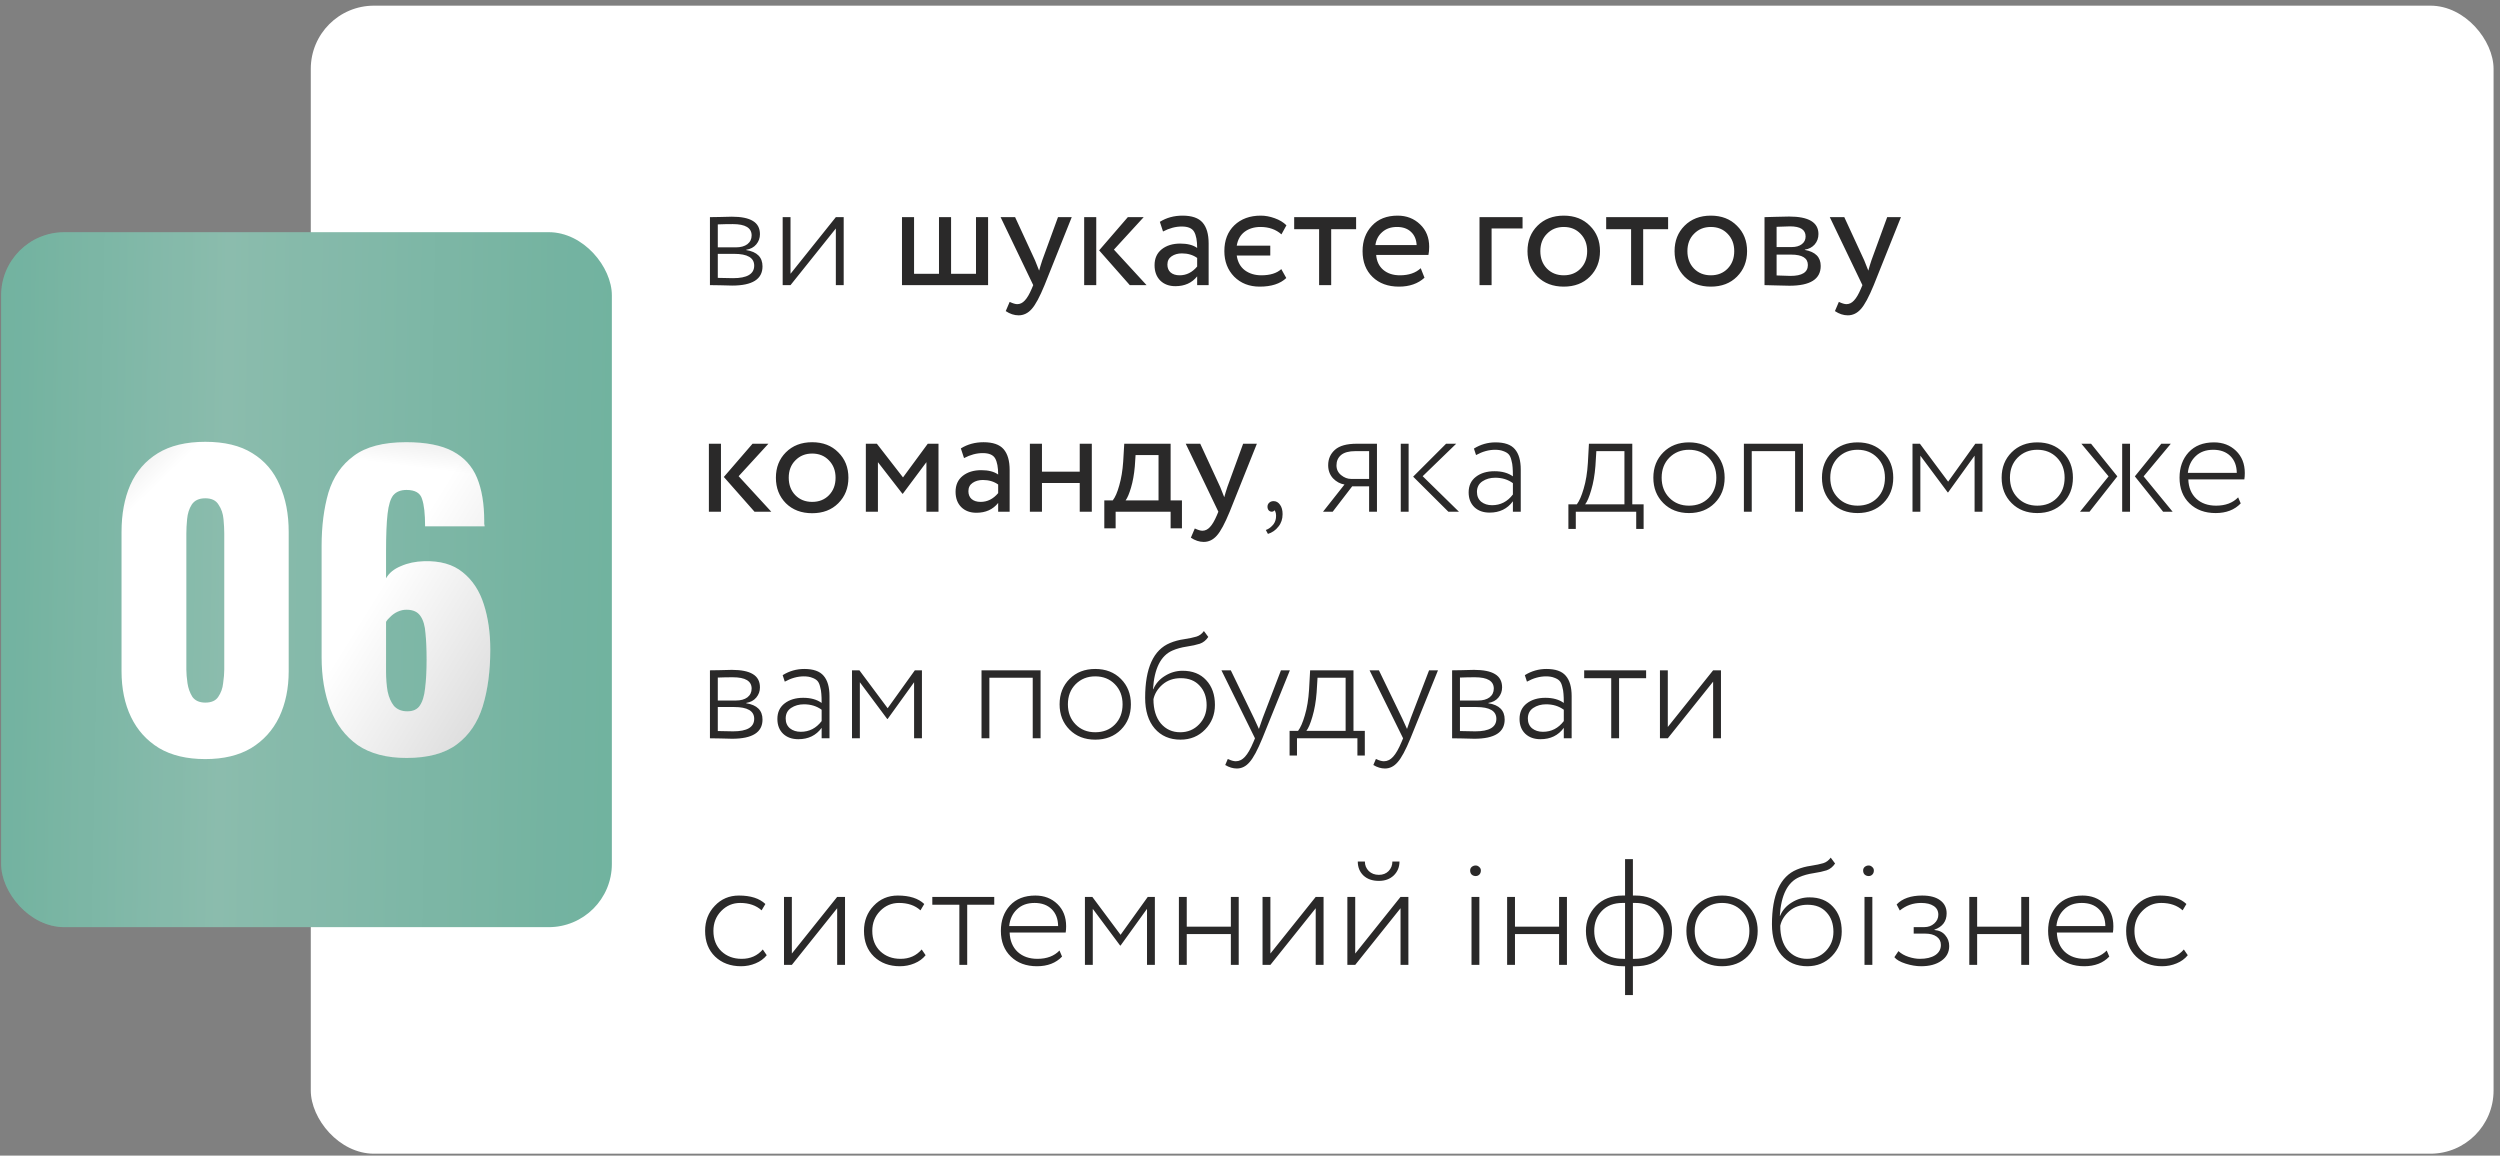
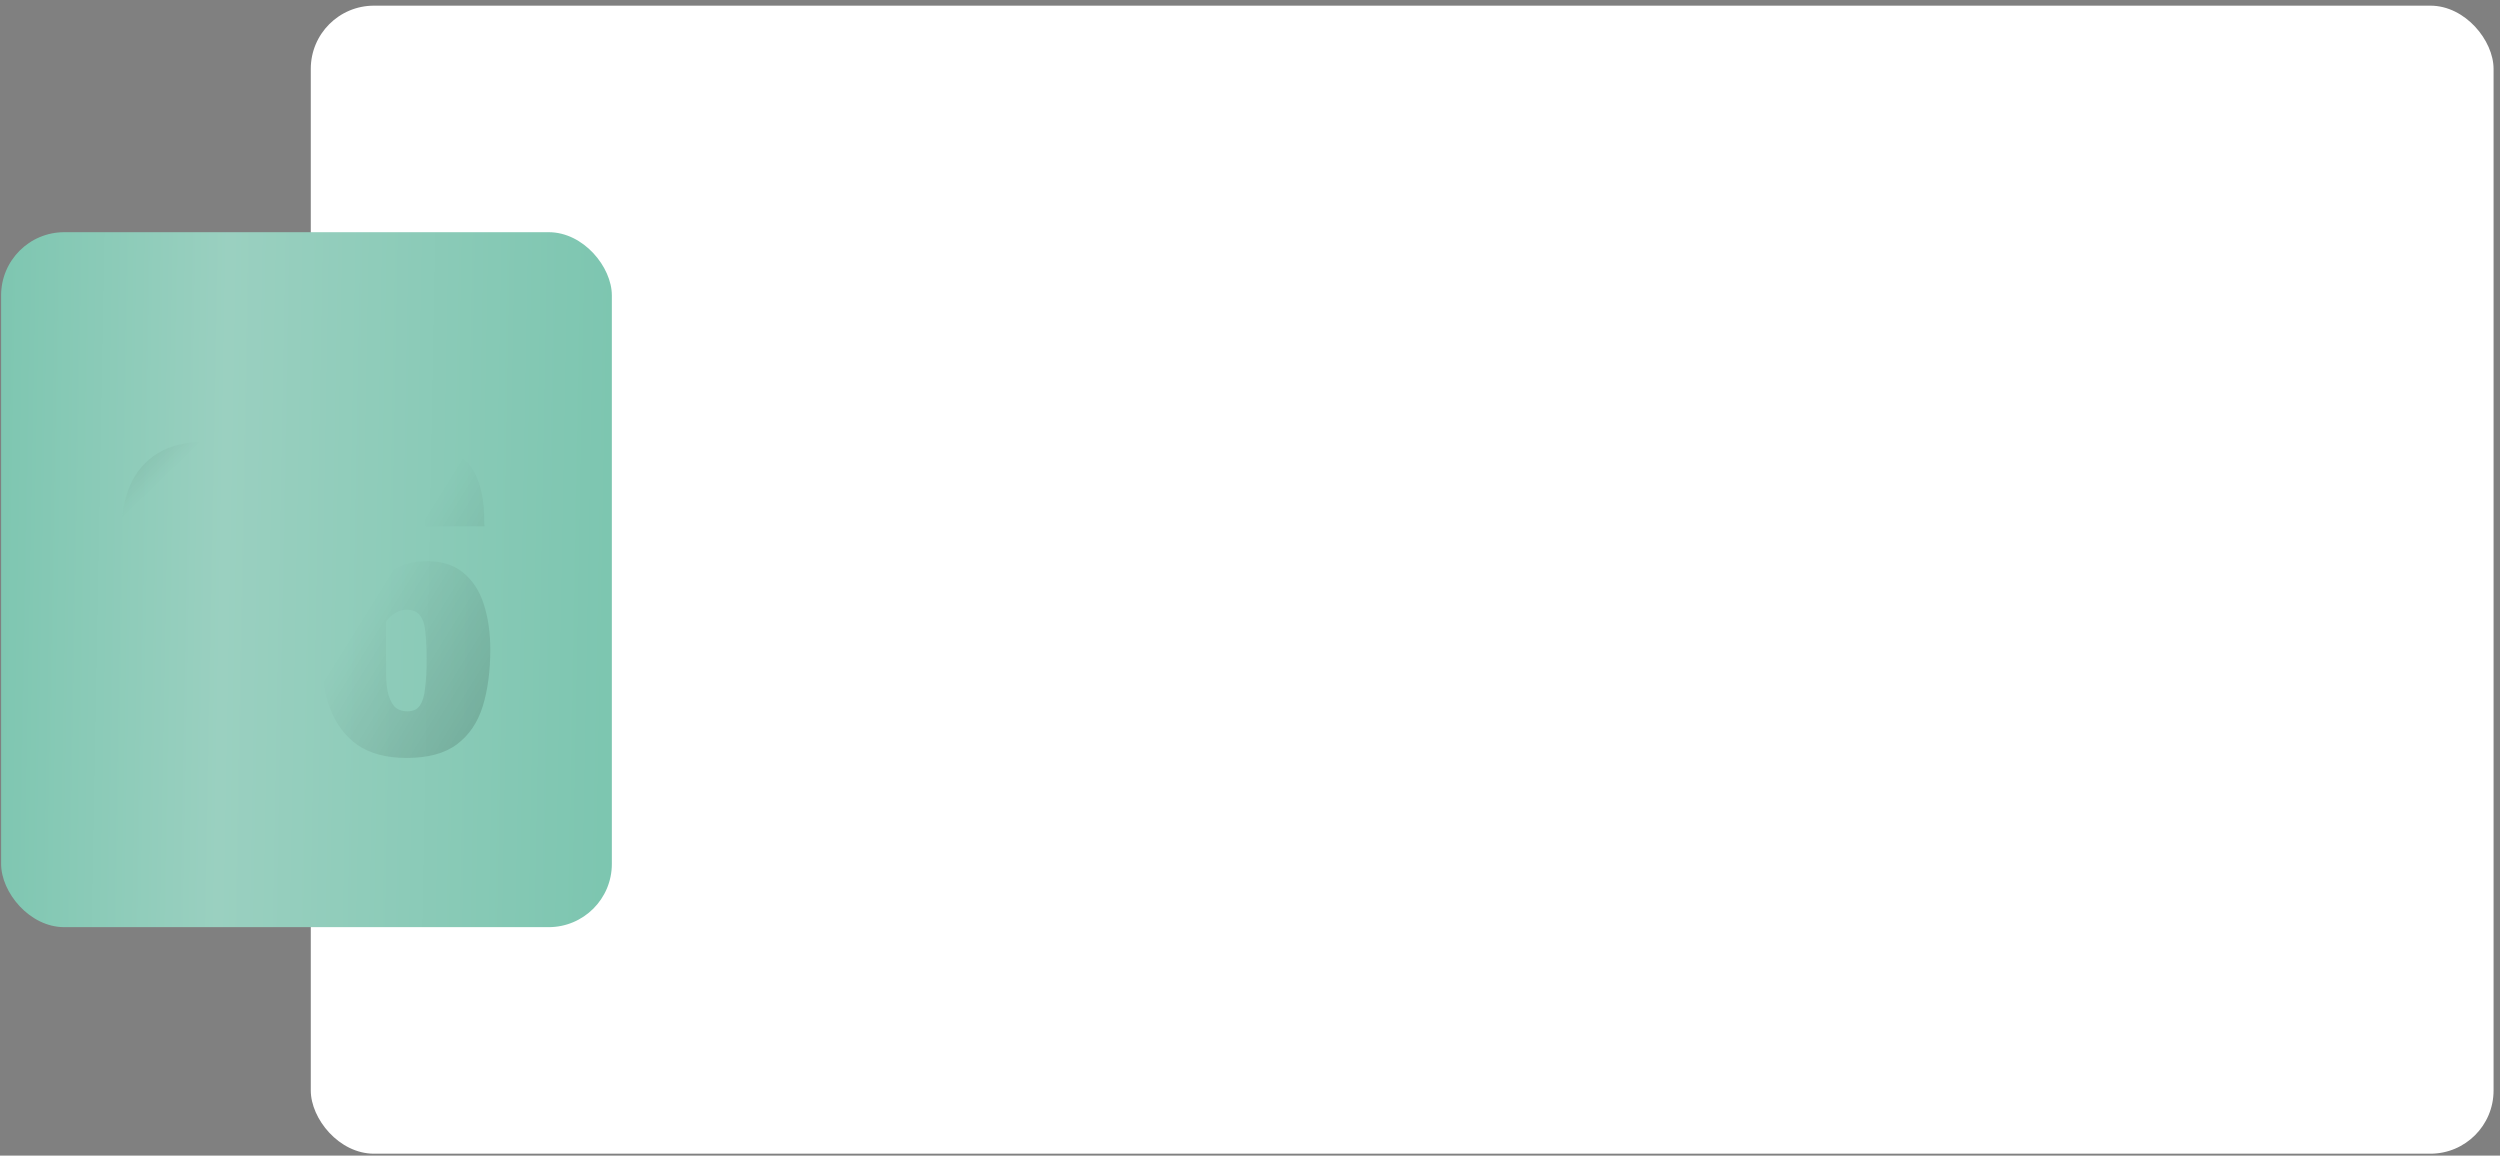
<svg xmlns="http://www.w3.org/2000/svg" width="331" height="153" viewBox="0 0 331 153" fill="none">
  <rect x="0" y="0" width="331" height="153" fill="#808080" stroke="none" />
  <rect x="41.148" y="0.75" width="289" height="152" rx="8.365" fill="white" />
  <rect x="0.148" y="30.742" width="80.86" height="92.013" rx="8.365" fill="url(#paint0_linear_35_1328)" />
-   <rect x="0.148" y="30.742" width="80.86" height="92.013" rx="8.365" fill="black" fill-opacity="0.1" />
-   <path d="M27.183 100.503C24.74 100.503 22.699 100.018 21.06 99.047C19.42 98.044 18.182 96.672 17.346 94.932C16.509 93.192 16.091 91.168 16.091 88.859V70.439C16.091 68.064 16.476 65.989 17.245 64.216C18.049 62.409 19.27 61.004 20.909 60C22.549 58.996 24.64 58.495 27.183 58.495C29.726 58.495 31.8 58.996 33.406 60C35.046 61.004 36.25 62.409 37.02 64.216C37.823 65.989 38.224 68.064 38.224 70.439V88.859C38.224 91.134 37.806 93.159 36.97 94.932C36.133 96.672 34.895 98.044 33.256 99.047C31.616 100.018 29.592 100.503 27.183 100.503ZM27.183 93.025C27.986 93.025 28.555 92.774 28.889 92.272C29.257 91.737 29.475 91.134 29.542 90.465C29.642 89.762 29.692 89.16 29.692 88.658V70.64C29.692 70.072 29.659 69.436 29.592 68.733C29.525 67.997 29.308 67.361 28.939 66.826C28.605 66.257 28.019 65.973 27.183 65.973C26.346 65.973 25.744 66.257 25.376 66.826C25.041 67.361 24.841 67.997 24.774 68.733C24.707 69.436 24.673 70.072 24.673 70.64V88.658C24.673 89.16 24.724 89.762 24.824 90.465C24.924 91.134 25.142 91.737 25.476 92.272C25.845 92.774 26.413 93.025 27.183 93.025ZM53.824 100.352C51.18 100.352 49.022 99.784 47.349 98.646C45.71 97.475 44.505 95.885 43.736 93.878C42.966 91.87 42.581 89.578 42.581 87.002V72.296C42.581 69.653 42.882 67.294 43.484 65.22C44.12 63.145 45.241 61.523 46.847 60.352C48.453 59.147 50.762 58.545 53.773 58.545C56.383 58.545 58.441 58.946 59.947 59.749C61.452 60.552 62.523 61.723 63.159 63.263C63.794 64.802 64.112 66.709 64.112 68.984C64.112 69.118 64.112 69.252 64.112 69.386C64.146 69.486 64.162 69.586 64.162 69.687H56.283C56.283 68.047 56.149 66.843 55.881 66.073C55.647 65.27 54.961 64.868 53.824 64.868C53.054 64.868 52.468 65.103 52.067 65.571C51.699 66.04 51.448 66.859 51.314 68.031C51.18 69.201 51.113 70.841 51.113 72.949V76.563C51.515 75.86 52.167 75.325 53.071 74.957C53.974 74.555 54.995 74.338 56.132 74.304C58.274 74.237 59.98 74.722 61.252 75.76C62.556 76.797 63.493 78.219 64.062 80.026C64.631 81.799 64.915 83.79 64.915 85.998C64.915 88.842 64.581 91.352 63.911 93.526C63.242 95.668 62.105 97.341 60.499 98.546C58.893 99.75 56.668 100.352 53.824 100.352ZM53.924 94.179C54.694 94.179 55.245 93.928 55.58 93.426C55.948 92.891 56.182 92.121 56.283 91.118C56.417 90.08 56.483 88.809 56.483 87.303C56.483 85.965 56.433 84.81 56.333 83.84C56.266 82.87 56.049 82.117 55.681 81.582C55.312 81.013 54.694 80.728 53.824 80.728C53.422 80.728 53.037 80.812 52.669 80.979C52.301 81.147 51.983 81.364 51.716 81.632C51.448 81.866 51.247 82.1 51.113 82.334V88.959C51.113 89.863 51.18 90.716 51.314 91.519C51.481 92.322 51.766 92.975 52.167 93.476C52.602 93.945 53.188 94.179 53.924 94.179Z" fill="white" />
  <path d="M27.183 100.503C24.74 100.503 22.699 100.018 21.06 99.047C19.42 98.044 18.182 96.672 17.346 94.932C16.509 93.192 16.091 91.168 16.091 88.859V70.439C16.091 68.064 16.476 65.989 17.245 64.216C18.049 62.409 19.27 61.004 20.909 60C22.549 58.996 24.64 58.495 27.183 58.495C29.726 58.495 31.8 58.996 33.406 60C35.046 61.004 36.25 62.409 37.02 64.216C37.823 65.989 38.224 68.064 38.224 70.439V88.859C38.224 91.134 37.806 93.159 36.97 94.932C36.133 96.672 34.895 98.044 33.256 99.047C31.616 100.018 29.592 100.503 27.183 100.503ZM27.183 93.025C27.986 93.025 28.555 92.774 28.889 92.272C29.257 91.737 29.475 91.134 29.542 90.465C29.642 89.762 29.692 89.16 29.692 88.658V70.64C29.692 70.072 29.659 69.436 29.592 68.733C29.525 67.997 29.308 67.361 28.939 66.826C28.605 66.257 28.019 65.973 27.183 65.973C26.346 65.973 25.744 66.257 25.376 66.826C25.041 67.361 24.841 67.997 24.774 68.733C24.707 69.436 24.673 70.072 24.673 70.64V88.658C24.673 89.16 24.724 89.762 24.824 90.465C24.924 91.134 25.142 91.737 25.476 92.272C25.845 92.774 26.413 93.025 27.183 93.025ZM53.824 100.352C51.18 100.352 49.022 99.784 47.349 98.646C45.71 97.475 44.505 95.885 43.736 93.878C42.966 91.87 42.581 89.578 42.581 87.002V72.296C42.581 69.653 42.882 67.294 43.484 65.22C44.12 63.145 45.241 61.523 46.847 60.352C48.453 59.147 50.762 58.545 53.773 58.545C56.383 58.545 58.441 58.946 59.947 59.749C61.452 60.552 62.523 61.723 63.159 63.263C63.794 64.802 64.112 66.709 64.112 68.984C64.112 69.118 64.112 69.252 64.112 69.386C64.146 69.486 64.162 69.586 64.162 69.687H56.283C56.283 68.047 56.149 66.843 55.881 66.073C55.647 65.27 54.961 64.868 53.824 64.868C53.054 64.868 52.468 65.103 52.067 65.571C51.699 66.04 51.448 66.859 51.314 68.031C51.18 69.201 51.113 70.841 51.113 72.949V76.563C51.515 75.86 52.167 75.325 53.071 74.957C53.974 74.555 54.995 74.338 56.132 74.304C58.274 74.237 59.98 74.722 61.252 75.76C62.556 76.797 63.493 78.219 64.062 80.026C64.631 81.799 64.915 83.79 64.915 85.998C64.915 88.842 64.581 91.352 63.911 93.526C63.242 95.668 62.105 97.341 60.499 98.546C58.893 99.75 56.668 100.352 53.824 100.352ZM53.924 94.179C54.694 94.179 55.245 93.928 55.58 93.426C55.948 92.891 56.182 92.121 56.283 91.118C56.417 90.08 56.483 88.809 56.483 87.303C56.483 85.965 56.433 84.81 56.333 83.84C56.266 82.87 56.049 82.117 55.681 81.582C55.312 81.013 54.694 80.728 53.824 80.728C53.422 80.728 53.037 80.812 52.669 80.979C52.301 81.147 51.983 81.364 51.716 81.632C51.448 81.866 51.247 82.1 51.113 82.334V88.959C51.113 89.863 51.18 90.716 51.314 91.519C51.481 92.322 51.766 92.975 52.167 93.476C52.602 93.945 53.188 94.179 53.924 94.179Z" fill="url(#paint1_linear_35_1328)" fill-opacity="0.7" />
-   <path d="M27.183 100.503C24.74 100.503 22.699 100.018 21.06 99.047C19.42 98.044 18.182 96.672 17.346 94.932C16.509 93.192 16.091 91.168 16.091 88.859V70.439C16.091 68.064 16.476 65.989 17.245 64.216C18.049 62.409 19.27 61.004 20.909 60C22.549 58.996 24.64 58.495 27.183 58.495C29.726 58.495 31.8 58.996 33.406 60C35.046 61.004 36.25 62.409 37.02 64.216C37.823 65.989 38.224 68.064 38.224 70.439V88.859C38.224 91.134 37.806 93.159 36.97 94.932C36.133 96.672 34.895 98.044 33.256 99.047C31.616 100.018 29.592 100.503 27.183 100.503ZM27.183 93.025C27.986 93.025 28.555 92.774 28.889 92.272C29.257 91.737 29.475 91.134 29.542 90.465C29.642 89.762 29.692 89.16 29.692 88.658V70.64C29.692 70.072 29.659 69.436 29.592 68.733C29.525 67.997 29.308 67.361 28.939 66.826C28.605 66.257 28.019 65.973 27.183 65.973C26.346 65.973 25.744 66.257 25.376 66.826C25.041 67.361 24.841 67.997 24.774 68.733C24.707 69.436 24.673 70.072 24.673 70.64V88.658C24.673 89.16 24.724 89.762 24.824 90.465C24.924 91.134 25.142 91.737 25.476 92.272C25.845 92.774 26.413 93.025 27.183 93.025ZM53.824 100.352C51.18 100.352 49.022 99.784 47.349 98.646C45.71 97.475 44.505 95.885 43.736 93.878C42.966 91.87 42.581 89.578 42.581 87.002V72.296C42.581 69.653 42.882 67.294 43.484 65.22C44.12 63.145 45.241 61.523 46.847 60.352C48.453 59.147 50.762 58.545 53.773 58.545C56.383 58.545 58.441 58.946 59.947 59.749C61.452 60.552 62.523 61.723 63.159 63.263C63.794 64.802 64.112 66.709 64.112 68.984C64.112 69.118 64.112 69.252 64.112 69.386C64.146 69.486 64.162 69.586 64.162 69.687H56.283C56.283 68.047 56.149 66.843 55.881 66.073C55.647 65.27 54.961 64.868 53.824 64.868C53.054 64.868 52.468 65.103 52.067 65.571C51.699 66.04 51.448 66.859 51.314 68.031C51.18 69.201 51.113 70.841 51.113 72.949V76.563C51.515 75.86 52.167 75.325 53.071 74.957C53.974 74.555 54.995 74.338 56.132 74.304C58.274 74.237 59.98 74.722 61.252 75.76C62.556 76.797 63.493 78.219 64.062 80.026C64.631 81.799 64.915 83.79 64.915 85.998C64.915 88.842 64.581 91.352 63.911 93.526C63.242 95.668 62.105 97.341 60.499 98.546C58.893 99.75 56.668 100.352 53.824 100.352ZM53.924 94.179C54.694 94.179 55.245 93.928 55.58 93.426C55.948 92.891 56.182 92.121 56.283 91.118C56.417 90.08 56.483 88.809 56.483 87.303C56.483 85.965 56.433 84.81 56.333 83.84C56.266 82.87 56.049 82.117 55.681 81.582C55.312 81.013 54.694 80.728 53.824 80.728C53.422 80.728 53.037 80.812 52.669 80.979C52.301 81.147 51.983 81.364 51.716 81.632C51.448 81.866 51.247 82.1 51.113 82.334V88.959C51.113 89.863 51.18 90.716 51.314 91.519C51.481 92.322 51.766 92.975 52.167 93.476C52.602 93.945 53.188 94.179 53.924 94.179Z" fill="url(#paint2_linear_35_1328)" fill-opacity="0.7" />
-   <path d="M27.183 100.503C24.74 100.503 22.699 100.018 21.06 99.047C19.42 98.044 18.182 96.672 17.346 94.932C16.509 93.192 16.091 91.168 16.091 88.859V70.439C16.091 68.064 16.476 65.989 17.245 64.216C18.049 62.409 19.27 61.004 20.909 60C22.549 58.996 24.64 58.495 27.183 58.495C29.726 58.495 31.8 58.996 33.406 60C35.046 61.004 36.25 62.409 37.02 64.216C37.823 65.989 38.224 68.064 38.224 70.439V88.859C38.224 91.134 37.806 93.159 36.97 94.932C36.133 96.672 34.895 98.044 33.256 99.047C31.616 100.018 29.592 100.503 27.183 100.503ZM27.183 93.025C27.986 93.025 28.555 92.774 28.889 92.272C29.257 91.737 29.475 91.134 29.542 90.465C29.642 89.762 29.692 89.16 29.692 88.658V70.64C29.692 70.072 29.659 69.436 29.592 68.733C29.525 67.997 29.308 67.361 28.939 66.826C28.605 66.257 28.019 65.973 27.183 65.973C26.346 65.973 25.744 66.257 25.376 66.826C25.041 67.361 24.841 67.997 24.774 68.733C24.707 69.436 24.673 70.072 24.673 70.64V88.658C24.673 89.16 24.724 89.762 24.824 90.465C24.924 91.134 25.142 91.737 25.476 92.272C25.845 92.774 26.413 93.025 27.183 93.025ZM53.824 100.352C51.18 100.352 49.022 99.784 47.349 98.646C45.71 97.475 44.505 95.885 43.736 93.878C42.966 91.87 42.581 89.578 42.581 87.002V72.296C42.581 69.653 42.882 67.294 43.484 65.22C44.12 63.145 45.241 61.523 46.847 60.352C48.453 59.147 50.762 58.545 53.773 58.545C56.383 58.545 58.441 58.946 59.947 59.749C61.452 60.552 62.523 61.723 63.159 63.263C63.794 64.802 64.112 66.709 64.112 68.984C64.112 69.118 64.112 69.252 64.112 69.386C64.146 69.486 64.162 69.586 64.162 69.687H56.283C56.283 68.047 56.149 66.843 55.881 66.073C55.647 65.27 54.961 64.868 53.824 64.868C53.054 64.868 52.468 65.103 52.067 65.571C51.699 66.04 51.448 66.859 51.314 68.031C51.18 69.201 51.113 70.841 51.113 72.949V76.563C51.515 75.86 52.167 75.325 53.071 74.957C53.974 74.555 54.995 74.338 56.132 74.304C58.274 74.237 59.98 74.722 61.252 75.76C62.556 76.797 63.493 78.219 64.062 80.026C64.631 81.799 64.915 83.79 64.915 85.998C64.915 88.842 64.581 91.352 63.911 93.526C63.242 95.668 62.105 97.341 60.499 98.546C58.893 99.75 56.668 100.352 53.824 100.352ZM53.924 94.179C54.694 94.179 55.245 93.928 55.58 93.426C55.948 92.891 56.182 92.121 56.283 91.118C56.417 90.08 56.483 88.809 56.483 87.303C56.483 85.965 56.433 84.81 56.333 83.84C56.266 82.87 56.049 82.117 55.681 81.582C55.312 81.013 54.694 80.728 53.824 80.728C53.422 80.728 53.037 80.812 52.669 80.979C52.301 81.147 51.983 81.364 51.716 81.632C51.448 81.866 51.247 82.1 51.113 82.334V88.959C51.113 89.863 51.18 90.716 51.314 91.519C51.481 92.322 51.766 92.975 52.167 93.476C52.602 93.945 53.188 94.179 53.924 94.179Z" fill="url(#paint3_linear_35_1328)" fill-opacity="0.7" />
-   <path d="M93.996 37.75V28.75C94.223 28.75 94.649 28.743 95.276 28.73C95.916 28.703 96.456 28.69 96.896 28.69C98.136 28.69 99.063 28.877 99.676 29.25C100.303 29.623 100.616 30.21 100.616 31.01C100.616 31.517 100.456 31.963 100.136 32.35C99.816 32.737 99.369 32.977 98.796 33.07V33.11C100.236 33.337 100.956 34.057 100.956 35.27C100.956 36.963 99.616 37.81 96.936 37.81C96.536 37.81 96.009 37.797 95.356 37.77C94.703 37.757 94.249 37.75 93.996 37.75ZM97.196 33.61H95.036V36.79C95.809 36.817 96.483 36.83 97.056 36.83C98.923 36.83 99.856 36.277 99.856 35.17C99.856 34.13 98.969 33.61 97.196 33.61ZM97.016 29.67C96.363 29.67 95.703 29.683 95.036 29.71V32.75H97.416C98.069 32.75 98.583 32.61 98.956 32.33C99.329 32.037 99.516 31.65 99.516 31.17C99.516 30.17 98.683 29.67 97.016 29.67ZM104.665 37.75H103.625V28.75H104.665V36.25L110.665 28.75H111.705V37.75H110.665V30.25L104.665 37.75ZM119.422 37.75V28.75H121.022V36.25H124.322V28.75H125.922V36.25H129.222V28.75H130.822V37.75H119.422ZM141.899 28.75L138.299 37.75C137.659 39.31 137.093 40.363 136.599 40.91C136.106 41.47 135.526 41.75 134.859 41.75C134.286 41.75 133.719 41.563 133.159 41.19L133.679 39.97C134.106 40.17 134.439 40.27 134.679 40.27C135.053 40.27 135.386 40.11 135.679 39.79C135.986 39.47 136.293 38.95 136.599 38.23L136.799 37.75L132.479 28.75H134.399L137.039 34.47C137.093 34.59 137.273 35.043 137.579 35.83C137.699 35.39 137.839 34.93 137.999 34.45L140.079 28.75H141.899ZM151.424 28.75L147.484 33.05L151.804 37.75H149.584L145.524 33.15L149.324 28.75H151.424ZM143.544 37.75V28.75H145.144V37.75H143.544ZM153.984 30.65L153.564 29.37C154.444 28.823 155.444 28.55 156.564 28.55C157.804 28.55 158.691 28.857 159.224 29.47C159.758 30.083 160.024 31.003 160.024 32.23V37.75H158.504V36.59C157.811 37.457 156.851 37.89 155.624 37.89C154.798 37.89 154.131 37.643 153.624 37.15C153.118 36.643 152.864 35.963 152.864 35.11C152.864 34.217 153.178 33.517 153.804 33.01C154.444 32.503 155.264 32.25 156.264 32.25C157.224 32.25 157.971 32.443 158.504 32.83C158.504 31.87 158.371 31.157 158.104 30.69C157.838 30.223 157.291 29.99 156.464 29.99C155.651 29.99 154.824 30.21 153.984 30.65ZM156.184 36.45C157.078 36.45 157.851 36.063 158.504 35.29V34.15C157.944 33.75 157.271 33.55 156.484 33.55C155.951 33.55 155.498 33.677 155.124 33.93C154.751 34.183 154.564 34.55 154.564 35.03C154.564 35.47 154.704 35.817 154.984 36.07C155.278 36.323 155.678 36.45 156.184 36.45ZM168.184 32.53V33.83H163.744C163.864 34.683 164.224 35.337 164.824 35.79C165.424 36.23 166.15 36.45 167.004 36.45C168.164 36.45 169.044 36.177 169.644 35.63L170.304 36.81C169.504 37.57 168.33 37.95 166.784 37.95C165.41 37.95 164.284 37.51 163.404 36.63C162.537 35.737 162.104 34.61 162.104 33.25C162.104 31.823 162.544 30.683 163.424 29.83C164.317 28.977 165.484 28.55 166.924 28.55C167.524 28.55 168.137 28.663 168.764 28.89C169.404 29.117 169.924 29.43 170.324 29.83L169.664 31.03C168.93 30.377 168.004 30.05 166.884 30.05C166.057 30.05 165.357 30.263 164.784 30.69C164.224 31.117 163.877 31.73 163.744 32.53H168.184ZM171.349 30.35V28.75H179.549V30.35H176.249V37.75H174.649V30.35H171.349ZM188.104 35.51L188.604 36.77C187.738 37.557 186.611 37.95 185.224 37.95C183.771 37.95 182.604 37.523 181.724 36.67C180.844 35.817 180.404 34.677 180.404 33.25C180.404 31.89 180.818 30.77 181.644 29.89C182.471 28.997 183.604 28.55 185.044 28.55C186.231 28.55 187.224 28.937 188.024 29.71C188.824 30.47 189.224 31.457 189.224 32.67C189.224 33.083 189.191 33.443 189.124 33.75H182.204C182.271 34.59 182.584 35.25 183.144 35.73C183.718 36.21 184.451 36.45 185.344 36.45C186.518 36.45 187.438 36.137 188.104 35.51ZM184.964 30.05C184.164 30.05 183.511 30.277 183.004 30.73C182.498 31.17 182.198 31.743 182.104 32.45H187.564C187.524 31.703 187.271 31.117 186.804 30.69C186.351 30.263 185.738 30.05 184.964 30.05ZM195.887 37.75V28.75H201.587V30.25H197.487V37.75H195.887ZM203.56 36.63C202.68 35.737 202.24 34.61 202.24 33.25C202.24 31.89 202.68 30.77 203.56 29.89C204.454 28.997 205.614 28.55 207.04 28.55C208.467 28.55 209.62 28.997 210.5 29.89C211.394 30.77 211.84 31.89 211.84 33.25C211.84 34.61 211.394 35.737 210.5 36.63C209.62 37.51 208.467 37.95 207.04 37.95C205.614 37.95 204.454 37.51 203.56 36.63ZM203.94 33.25C203.94 34.183 204.227 34.95 204.8 35.55C205.387 36.15 206.134 36.45 207.04 36.45C207.947 36.45 208.687 36.157 209.26 35.57C209.847 34.97 210.14 34.197 210.14 33.25C210.14 32.317 209.847 31.55 209.26 30.95C208.687 30.35 207.947 30.05 207.04 30.05C206.147 30.05 205.407 30.35 204.82 30.95C204.234 31.537 203.94 32.303 203.94 33.25ZM212.657 30.35V28.75H220.857V30.35H217.557V37.75H215.957V30.35H212.657ZM223.033 36.63C222.153 35.737 221.713 34.61 221.713 33.25C221.713 31.89 222.153 30.77 223.033 29.89C223.926 28.997 225.086 28.55 226.513 28.55C227.94 28.55 229.093 28.997 229.973 29.89C230.866 30.77 231.313 31.89 231.313 33.25C231.313 34.61 230.866 35.737 229.973 36.63C229.093 37.51 227.94 37.95 226.513 37.95C225.086 37.95 223.926 37.51 223.033 36.63ZM223.413 33.25C223.413 34.183 223.7 34.95 224.273 35.55C224.86 36.15 225.606 36.45 226.513 36.45C227.42 36.45 228.16 36.157 228.733 35.57C229.32 34.97 229.613 34.197 229.613 33.25C229.613 32.317 229.32 31.55 228.733 30.95C228.16 30.35 227.42 30.05 226.513 30.05C225.62 30.05 224.88 30.35 224.293 30.95C223.706 31.537 223.413 32.303 223.413 33.25ZM233.622 37.75V28.75C233.835 28.75 234.308 28.737 235.042 28.71C235.788 28.683 236.402 28.67 236.882 28.67C239.468 28.67 240.762 29.443 240.762 30.99C240.762 31.523 240.595 31.983 240.262 32.37C239.928 32.743 239.495 32.97 238.962 33.05V33.09C240.362 33.343 241.062 34.05 241.062 35.21C241.062 36.957 239.682 37.83 236.922 37.83C236.522 37.83 235.935 37.817 235.162 37.79C234.388 37.763 233.875 37.75 233.622 37.75ZM237.142 33.71H235.222V36.47C236.182 36.51 236.795 36.53 237.062 36.53C238.595 36.53 239.362 36.05 239.362 35.09C239.362 34.17 238.622 33.71 237.142 33.71ZM237.002 29.97C236.615 29.97 236.022 29.99 235.222 30.03V32.71H237.242C237.788 32.71 238.228 32.583 238.562 32.33C238.895 32.077 239.062 31.737 239.062 31.31C239.062 30.417 238.375 29.97 237.002 29.97ZM251.684 28.75L248.084 37.75C247.444 39.31 246.878 40.363 246.384 40.91C245.891 41.47 245.311 41.75 244.644 41.75C244.071 41.75 243.504 41.563 242.944 41.19L243.464 39.97C243.891 40.17 244.224 40.27 244.464 40.27C244.838 40.27 245.171 40.11 245.464 39.79C245.771 39.47 246.078 38.95 246.384 38.23L246.584 37.75L242.264 28.75H244.184L246.824 34.47C246.878 34.59 247.058 35.043 247.364 35.83C247.484 35.39 247.624 34.93 247.784 34.45L249.864 28.75H251.684ZM101.736 58.75L97.796 63.05L102.116 67.75H99.896L95.836 63.15L99.636 58.75H101.736ZM93.856 67.75V58.75H95.456V67.75H93.856ZM104.049 66.63C103.169 65.737 102.729 64.61 102.729 63.25C102.729 61.89 103.169 60.77 104.049 59.89C104.942 58.997 106.102 58.55 107.529 58.55C108.955 58.55 110.109 58.997 110.989 59.89C111.882 60.77 112.329 61.89 112.329 63.25C112.329 64.61 111.882 65.737 110.989 66.63C110.109 67.51 108.955 67.95 107.529 67.95C106.102 67.95 104.942 67.51 104.049 66.63ZM104.429 63.25C104.429 64.183 104.715 64.95 105.289 65.55C105.875 66.15 106.622 66.45 107.529 66.45C108.435 66.45 109.175 66.157 109.749 65.57C110.335 64.97 110.629 64.197 110.629 63.25C110.629 62.317 110.335 61.55 109.749 60.95C109.175 60.35 108.435 60.05 107.529 60.05C106.635 60.05 105.895 60.35 105.309 60.95C104.722 61.537 104.429 62.303 104.429 63.25ZM114.637 67.75V58.75H116.097L119.557 63.21L122.837 58.75H124.257V67.75H122.657V61.19L119.537 65.37H119.477L116.237 61.19V67.75H114.637ZM127.637 60.65L127.217 59.37C128.097 58.823 129.097 58.55 130.217 58.55C131.457 58.55 132.343 58.857 132.877 59.47C133.41 60.083 133.677 61.003 133.677 62.23V67.75H132.157V66.59C131.463 67.457 130.503 67.89 129.277 67.89C128.45 67.89 127.783 67.643 127.277 67.15C126.77 66.643 126.517 65.963 126.517 65.11C126.517 64.217 126.83 63.517 127.457 63.01C128.097 62.503 128.917 62.25 129.917 62.25C130.877 62.25 131.623 62.443 132.157 62.83C132.157 61.87 132.023 61.157 131.757 60.69C131.49 60.223 130.943 59.99 130.117 59.99C129.303 59.99 128.477 60.21 127.637 60.65ZM129.837 66.45C130.73 66.45 131.503 66.063 132.157 65.29V64.15C131.597 63.75 130.923 63.55 130.137 63.55C129.603 63.55 129.15 63.677 128.777 63.93C128.403 64.183 128.217 64.55 128.217 65.03C128.217 65.47 128.357 65.817 128.637 66.07C128.93 66.323 129.33 66.45 129.837 66.45ZM142.956 67.75V63.95H137.956V67.75H136.356V58.75H137.956V62.45H142.956V58.75H144.556V67.75H142.956ZM146.21 69.95V66.25H147.33C147.65 65.85 147.936 65.19 148.19 64.27C148.456 63.35 148.63 62.303 148.71 61.13L148.85 58.75H154.99V66.25H156.49V69.95H154.99V67.75H147.71V69.95H146.21ZM150.25 61.75C150.156 62.803 149.99 63.737 149.75 64.55C149.51 65.363 149.27 65.93 149.03 66.25H153.39V60.25H150.35L150.25 61.75ZM166.411 58.75L162.811 67.75C162.171 69.31 161.604 70.363 161.111 70.91C160.618 71.47 160.038 71.75 159.371 71.75C158.798 71.75 158.231 71.563 157.671 71.19L158.191 69.97C158.618 70.17 158.951 70.27 159.191 70.27C159.564 70.27 159.898 70.11 160.191 69.79C160.498 69.47 160.804 68.95 161.111 68.23L161.311 67.75L156.991 58.75H158.911L161.551 64.47C161.604 64.59 161.784 65.043 162.091 65.83C162.211 65.39 162.351 64.93 162.511 64.45L164.591 58.75H166.411ZM167.815 67.09C167.815 66.877 167.889 66.703 168.035 66.57C168.182 66.423 168.382 66.35 168.635 66.35C168.969 66.35 169.249 66.51 169.475 66.83C169.702 67.137 169.815 67.55 169.815 68.07C169.815 68.723 169.629 69.277 169.255 69.73C168.895 70.197 168.435 70.517 167.875 70.69L167.595 70.17C167.915 70.063 168.202 69.87 168.455 69.59C168.722 69.323 168.882 68.99 168.935 68.59C168.989 68.11 168.922 67.763 168.735 67.55C168.669 67.683 168.549 67.75 168.375 67.75C168.229 67.75 168.095 67.69 167.975 67.57C167.869 67.437 167.815 67.277 167.815 67.09ZM179.63 58.75H182.31V67.75H181.27V64.39H179.03L176.45 67.75H175.17L178.01 64.15C177.436 64.057 176.93 63.783 176.49 63.33C176.063 62.863 175.85 62.283 175.85 61.59C175.85 60.763 176.15 60.083 176.75 59.55C177.35 59.017 178.31 58.75 179.63 58.75ZM176.95 61.61C176.95 62.143 177.156 62.577 177.57 62.91C177.983 63.243 178.423 63.41 178.89 63.41H181.27V59.73H179.45C178.596 59.73 177.963 59.903 177.55 60.25C177.15 60.597 176.95 61.05 176.95 61.61ZM192.801 58.75L188.361 63.05L193.161 67.75H191.761L187.101 63.11L191.461 58.75H192.801ZM185.461 67.75V58.75H186.501V67.75H185.461ZM195.428 60.25L195.148 59.39C196.028 58.843 196.982 58.57 198.008 58.57C199.208 58.57 200.062 58.87 200.568 59.47C201.088 60.07 201.348 60.97 201.348 62.17V67.75H200.308V66.37C199.575 67.37 198.548 67.87 197.228 67.87C196.388 67.87 195.715 67.63 195.208 67.15C194.702 66.657 194.448 66.003 194.448 65.19C194.448 64.31 194.768 63.623 195.408 63.13C196.048 62.637 196.868 62.39 197.868 62.39C198.868 62.39 199.682 62.617 200.308 63.07C200.308 62.563 200.295 62.163 200.268 61.87C200.255 61.577 200.202 61.263 200.108 60.93C200.028 60.583 199.908 60.323 199.748 60.15C199.588 59.977 199.355 59.837 199.048 59.73C198.755 59.61 198.388 59.55 197.948 59.55C197.122 59.55 196.282 59.783 195.428 60.25ZM197.548 66.89C198.668 66.89 199.588 66.417 200.308 65.47V63.97C199.655 63.49 198.875 63.25 197.968 63.25C197.315 63.25 196.748 63.41 196.268 63.73C195.788 64.05 195.548 64.517 195.548 65.13C195.548 65.677 195.735 66.11 196.108 66.43C196.495 66.737 196.975 66.89 197.548 66.89ZM207.655 70.03V66.77H208.775C209.095 66.357 209.395 65.67 209.675 64.71C209.968 63.737 210.155 62.597 210.235 61.29L210.375 58.75H216.115V66.77H217.615V70.03H216.635V67.75H208.635V70.03H207.655ZM211.235 61.69C211.142 62.89 210.955 63.957 210.675 64.89C210.408 65.81 210.142 66.437 209.875 66.77H215.075V59.73H211.355L211.235 61.69ZM220.223 66.61C219.343 65.73 218.903 64.61 218.903 63.25C218.903 61.89 219.343 60.77 220.223 59.89C221.103 59.01 222.236 58.57 223.623 58.57C225.01 58.57 226.143 59.01 227.023 59.89C227.903 60.77 228.343 61.89 228.343 63.25C228.343 64.61 227.903 65.73 227.023 66.61C226.143 67.49 225.01 67.93 223.623 67.93C222.236 67.93 221.103 67.49 220.223 66.61ZM221.023 60.59C220.343 61.283 220.003 62.17 220.003 63.25C220.003 64.33 220.343 65.217 221.023 65.91C221.703 66.603 222.57 66.95 223.623 66.95C224.69 66.95 225.556 66.61 226.223 65.93C226.903 65.237 227.243 64.343 227.243 63.25C227.243 62.17 226.903 61.283 226.223 60.59C225.543 59.897 224.676 59.55 223.623 59.55C222.583 59.55 221.716 59.897 221.023 60.59ZM237.671 67.75V59.73H231.931V67.75H230.891V58.75H238.711V67.75H237.671ZM242.547 66.61C241.667 65.73 241.227 64.61 241.227 63.25C241.227 61.89 241.667 60.77 242.547 59.89C243.427 59.01 244.56 58.57 245.947 58.57C247.334 58.57 248.467 59.01 249.347 59.89C250.227 60.77 250.667 61.89 250.667 63.25C250.667 64.61 250.227 65.73 249.347 66.61C248.467 67.49 247.334 67.93 245.947 67.93C244.56 67.93 243.427 67.49 242.547 66.61ZM243.347 60.59C242.667 61.283 242.327 62.17 242.327 63.25C242.327 64.33 242.667 65.217 243.347 65.91C244.027 66.603 244.894 66.95 245.947 66.95C247.014 66.95 247.88 66.61 248.547 65.93C249.227 65.237 249.567 64.343 249.567 63.25C249.567 62.17 249.227 61.283 248.547 60.59C247.867 59.897 247 59.55 245.947 59.55C244.907 59.55 244.04 59.897 243.347 60.59ZM253.215 67.75V58.75H254.195L257.935 63.77L261.535 58.75H262.475V67.75H261.435V60.33L257.935 65.19H257.875L254.255 60.33V67.75H253.215ZM266.336 66.61C265.456 65.73 265.016 64.61 265.016 63.25C265.016 61.89 265.456 60.77 266.336 59.89C267.216 59.01 268.35 58.57 269.736 58.57C271.123 58.57 272.256 59.01 273.136 59.89C274.016 60.77 274.456 61.89 274.456 63.25C274.456 64.61 274.016 65.73 273.136 66.61C272.256 67.49 271.123 67.93 269.736 67.93C268.35 67.93 267.216 67.49 266.336 66.61ZM267.136 60.59C266.456 61.283 266.116 62.17 266.116 63.25C266.116 64.33 266.456 65.217 267.136 65.91C267.816 66.603 268.683 66.95 269.736 66.95C270.803 66.95 271.67 66.61 272.336 65.93C273.016 65.237 273.356 64.343 273.356 63.25C273.356 62.17 273.016 61.283 272.336 60.59C271.656 59.897 270.79 59.55 269.736 59.55C268.696 59.55 267.83 59.897 267.136 60.59ZM287.415 58.75L283.815 63.07L287.655 67.75H286.395L282.655 63.07L286.155 58.75H287.415ZM280.975 67.75V58.75H282.015V67.75H280.975ZM279.175 63.07L275.575 58.75H276.855L280.335 63.07L276.655 67.75H275.395L279.175 63.07ZM296.331 65.85L296.671 66.65C295.858 67.503 294.751 67.93 293.351 67.93C291.924 67.93 290.771 67.503 289.891 66.65C289.011 65.797 288.571 64.663 288.571 63.25C288.571 61.89 288.971 60.77 289.771 59.89C290.584 59.01 291.704 58.57 293.131 58.57C294.304 58.57 295.278 58.943 296.051 59.69C296.824 60.437 297.211 61.417 297.211 62.63C297.211 62.95 297.191 63.23 297.151 63.47H289.731C289.771 64.55 290.124 65.403 290.791 66.03C291.458 66.643 292.331 66.95 293.411 66.95C294.651 66.95 295.624 66.583 296.331 65.85ZM293.031 59.55C292.058 59.55 291.278 59.837 290.691 60.41C290.104 60.97 289.764 61.703 289.671 62.61H296.151C296.138 61.663 295.851 60.917 295.291 60.37C294.731 59.823 293.978 59.55 293.031 59.55ZM93.996 97.75V88.75C94.223 88.75 94.649 88.743 95.276 88.73C95.916 88.703 96.456 88.69 96.896 88.69C98.136 88.69 99.063 88.877 99.676 89.25C100.303 89.623 100.616 90.21 100.616 91.01C100.616 91.517 100.456 91.963 100.136 92.35C99.816 92.737 99.369 92.977 98.796 93.07V93.11C100.236 93.337 100.956 94.057 100.956 95.27C100.956 96.963 99.616 97.81 96.936 97.81C96.536 97.81 96.009 97.797 95.356 97.77C94.703 97.757 94.249 97.75 93.996 97.75ZM97.196 93.61H95.036V96.79C95.809 96.817 96.483 96.83 97.056 96.83C98.923 96.83 99.856 96.277 99.856 95.17C99.856 94.13 98.969 93.61 97.196 93.61ZM97.016 89.67C96.363 89.67 95.703 89.683 95.036 89.71V92.75H97.416C98.069 92.75 98.583 92.61 98.956 92.33C99.329 92.037 99.516 91.65 99.516 91.17C99.516 90.17 98.683 89.67 97.016 89.67ZM103.905 90.25L103.625 89.39C104.505 88.843 105.458 88.57 106.485 88.57C107.685 88.57 108.538 88.87 109.045 89.47C109.565 90.07 109.825 90.97 109.825 92.17V97.75H108.785V96.37C108.052 97.37 107.025 97.87 105.705 97.87C104.865 97.87 104.192 97.63 103.685 97.15C103.178 96.657 102.925 96.003 102.925 95.19C102.925 94.31 103.245 93.623 103.885 93.13C104.525 92.637 105.345 92.39 106.345 92.39C107.345 92.39 108.158 92.617 108.785 93.07C108.785 92.563 108.772 92.163 108.745 91.87C108.732 91.577 108.678 91.263 108.585 90.93C108.505 90.583 108.385 90.323 108.225 90.15C108.065 89.977 107.832 89.837 107.525 89.73C107.232 89.61 106.865 89.55 106.425 89.55C105.598 89.55 104.758 89.783 103.905 90.25ZM106.025 96.89C107.145 96.89 108.065 96.417 108.785 95.47V93.97C108.132 93.49 107.352 93.25 106.445 93.25C105.792 93.25 105.225 93.41 104.745 93.73C104.265 94.05 104.025 94.517 104.025 95.13C104.025 95.677 104.212 96.11 104.585 96.43C104.972 96.737 105.452 96.89 106.025 96.89ZM112.805 97.75V88.75H113.785L117.525 93.77L121.125 88.75H122.065V97.75H121.025V90.33L117.525 95.19H117.465L113.845 90.33V97.75H112.805ZM136.733 97.75V89.73H130.993V97.75H129.953V88.75H137.773V97.75H136.733ZM141.61 96.61C140.73 95.73 140.29 94.61 140.29 93.25C140.29 91.89 140.73 90.77 141.61 89.89C142.49 89.01 143.623 88.57 145.01 88.57C146.396 88.57 147.53 89.01 148.41 89.89C149.29 90.77 149.73 91.89 149.73 93.25C149.73 94.61 149.29 95.73 148.41 96.61C147.53 97.49 146.396 97.93 145.01 97.93C143.623 97.93 142.49 97.49 141.61 96.61ZM142.41 90.59C141.73 91.283 141.39 92.17 141.39 93.25C141.39 94.33 141.73 95.217 142.41 95.91C143.09 96.603 143.956 96.95 145.01 96.95C146.076 96.95 146.943 96.61 147.61 95.93C148.29 95.237 148.63 94.343 148.63 93.25C148.63 92.17 148.29 91.283 147.61 90.59C146.93 89.897 146.063 89.55 145.01 89.55C143.97 89.55 143.103 89.897 142.41 90.59ZM159.397 83.55L159.977 84.33C159.684 84.77 159.311 85.07 158.857 85.23C158.404 85.377 157.824 85.503 157.117 85.61C156.411 85.717 155.784 85.89 155.237 86.13C153.691 86.797 152.831 88.503 152.657 91.25H152.697C153.004 90.517 153.517 89.93 154.237 89.49C154.957 89.037 155.737 88.81 156.577 88.81C157.897 88.81 158.937 89.223 159.697 90.05C160.471 90.877 160.857 91.97 160.857 93.33C160.857 94.61 160.424 95.697 159.557 96.59C158.691 97.483 157.604 97.93 156.297 97.93C154.871 97.93 153.731 97.437 152.877 96.45C152.037 95.463 151.617 94.11 151.617 92.39C151.617 88.457 152.717 86.037 154.917 85.13C155.491 84.89 156.111 84.723 156.777 84.63C157.457 84.523 157.997 84.41 158.397 84.29C158.797 84.17 159.131 83.923 159.397 83.55ZM152.717 92.57C152.717 93.93 153.044 95.003 153.697 95.79C154.364 96.563 155.217 96.95 156.257 96.95C157.257 96.95 158.091 96.603 158.757 95.91C159.424 95.217 159.757 94.37 159.757 93.37C159.757 92.303 159.451 91.443 158.837 90.79C158.237 90.123 157.404 89.79 156.337 89.79C155.377 89.79 154.571 90.07 153.917 90.63C153.277 91.19 152.877 91.837 152.717 92.57ZM170.779 88.75L167.139 97.75C166.499 99.31 165.933 100.363 165.439 100.91C164.959 101.47 164.399 101.75 163.759 101.75C163.253 101.75 162.739 101.597 162.219 101.29L162.559 100.49C162.986 100.69 163.339 100.79 163.619 100.79C164.073 100.79 164.479 100.59 164.839 100.19C165.199 99.803 165.573 99.15 165.959 98.23L166.159 97.75L161.719 88.75H162.959L166.039 95.11L166.679 96.51C166.746 96.283 166.913 95.803 167.179 95.07L169.599 88.75H170.779ZM170.741 100.03V96.77H171.861C172.181 96.357 172.481 95.67 172.761 94.71C173.054 93.737 173.241 92.597 173.321 91.29L173.461 88.75H179.201V96.77H180.701V100.03H179.721V97.75H171.721V100.03H170.741ZM174.321 91.69C174.228 92.89 174.041 93.957 173.761 94.89C173.494 95.81 173.228 96.437 172.961 96.77H178.161V89.73H174.441L174.321 91.69ZM190.389 88.75L186.749 97.75C186.109 99.31 185.542 100.363 185.049 100.91C184.569 101.47 184.009 101.75 183.369 101.75C182.862 101.75 182.349 101.597 181.829 101.29L182.169 100.49C182.595 100.69 182.949 100.79 183.229 100.79C183.682 100.79 184.089 100.59 184.449 100.19C184.809 99.803 185.182 99.15 185.569 98.23L185.769 97.75L181.329 88.75H182.569L185.649 95.11L186.289 96.51C186.355 96.283 186.522 95.803 186.789 95.07L189.209 88.75H190.389ZM192.258 97.75V88.75C192.484 88.75 192.911 88.743 193.538 88.73C194.178 88.703 194.718 88.69 195.158 88.69C196.398 88.69 197.324 88.877 197.938 89.25C198.564 89.623 198.878 90.21 198.878 91.01C198.878 91.517 198.718 91.963 198.398 92.35C198.078 92.737 197.631 92.977 197.058 93.07V93.11C198.498 93.337 199.218 94.057 199.218 95.27C199.218 96.963 197.878 97.81 195.198 97.81C194.798 97.81 194.271 97.797 193.618 97.77C192.964 97.757 192.511 97.75 192.258 97.75ZM195.458 93.61H193.298V96.79C194.071 96.817 194.744 96.83 195.318 96.83C197.184 96.83 198.118 96.277 198.118 95.17C198.118 94.13 197.231 93.61 195.458 93.61ZM195.278 89.67C194.624 89.67 193.964 89.683 193.298 89.71V92.75H195.678C196.331 92.75 196.844 92.61 197.218 92.33C197.591 92.037 197.778 91.65 197.778 91.17C197.778 90.17 196.944 89.67 195.278 89.67ZM202.167 90.25L201.887 89.39C202.767 88.843 203.72 88.57 204.747 88.57C205.947 88.57 206.8 88.87 207.307 89.47C207.827 90.07 208.087 90.97 208.087 92.17V97.75H207.047V96.37C206.313 97.37 205.287 97.87 203.967 97.87C203.127 97.87 202.453 97.63 201.947 97.15C201.44 96.657 201.187 96.003 201.187 95.19C201.187 94.31 201.507 93.623 202.147 93.13C202.787 92.637 203.607 92.39 204.607 92.39C205.607 92.39 206.42 92.617 207.047 93.07C207.047 92.563 207.033 92.163 207.007 91.87C206.993 91.577 206.94 91.263 206.847 90.93C206.767 90.583 206.647 90.323 206.487 90.15C206.327 89.977 206.093 89.837 205.787 89.73C205.493 89.61 205.127 89.55 204.687 89.55C203.86 89.55 203.02 89.783 202.167 90.25ZM204.287 96.89C205.407 96.89 206.327 96.417 207.047 95.47V93.97C206.393 93.49 205.613 93.25 204.707 93.25C204.053 93.25 203.487 93.41 203.007 93.73C202.527 94.05 202.287 94.517 202.287 95.13C202.287 95.677 202.473 96.11 202.847 96.43C203.233 96.737 203.713 96.89 204.287 96.89ZM209.746 89.79V88.75H217.946V89.79H214.366V97.75H213.326V89.79H209.746ZM220.817 97.75H219.777V88.75H220.817V96.25L226.817 88.75H227.857V97.75H226.817V90.25L220.817 97.75ZM100.996 125.71L101.516 126.47C101.143 126.937 100.649 127.297 100.036 127.55C99.436 127.803 98.796 127.93 98.116 127.93C96.716 127.93 95.569 127.503 94.676 126.65C93.796 125.797 93.356 124.663 93.356 123.25C93.356 121.93 93.783 120.823 94.636 119.93C95.489 119.023 96.556 118.57 97.836 118.57C99.383 118.57 100.549 118.943 101.336 119.69L100.836 120.53C100.116 119.877 99.169 119.55 97.996 119.55C97.023 119.55 96.189 119.903 95.496 120.61C94.803 121.317 94.456 122.197 94.456 123.25C94.456 124.37 94.809 125.27 95.516 125.95C96.223 126.617 97.116 126.95 98.196 126.95C99.356 126.95 100.289 126.537 100.996 125.71ZM104.841 127.75H103.801V118.75H104.841V126.25L110.841 118.75H111.881V127.75H110.841V120.25L104.841 127.75ZM122.031 125.71L122.551 126.47C122.178 126.937 121.685 127.297 121.071 127.55C120.471 127.803 119.831 127.93 119.151 127.93C117.751 127.93 116.605 127.503 115.711 126.65C114.831 125.797 114.391 124.663 114.391 123.25C114.391 121.93 114.818 120.823 115.671 119.93C116.525 119.023 117.591 118.57 118.871 118.57C120.418 118.57 121.585 118.943 122.371 119.69L121.871 120.53C121.151 119.877 120.205 119.55 119.031 119.55C118.058 119.55 117.225 119.903 116.531 120.61C115.838 121.317 115.491 122.197 115.491 123.25C115.491 124.37 115.845 125.27 116.551 125.95C117.258 126.617 118.151 126.95 119.231 126.95C120.391 126.95 121.325 126.537 122.031 125.71ZM123.438 119.79V118.75H131.638V119.79H128.058V127.75H127.018V119.79H123.438ZM140.276 125.85L140.616 126.65C139.803 127.503 138.696 127.93 137.296 127.93C135.87 127.93 134.716 127.503 133.836 126.65C132.956 125.797 132.516 124.663 132.516 123.25C132.516 121.89 132.916 120.77 133.716 119.89C134.53 119.01 135.65 118.57 137.076 118.57C138.25 118.57 139.223 118.943 139.996 119.69C140.77 120.437 141.156 121.417 141.156 122.63C141.156 122.95 141.136 123.23 141.096 123.47H133.676C133.716 124.55 134.07 125.403 134.736 126.03C135.403 126.643 136.276 126.95 137.356 126.95C138.596 126.95 139.57 126.583 140.276 125.85ZM136.976 119.55C136.003 119.55 135.223 119.837 134.636 120.41C134.05 120.97 133.71 121.703 133.616 122.61H140.096C140.083 121.663 139.796 120.917 139.236 120.37C138.676 119.823 137.923 119.55 136.976 119.55ZM143.644 127.75V118.75H144.624L148.364 123.77L151.964 118.75H152.904V127.75H151.864V120.33L148.364 125.19H148.304L144.684 120.33V127.75H143.644ZM162.966 127.75V123.67H157.126V127.75H156.086V118.75H157.126V122.69H162.966V118.75H164.006V127.75H162.966ZM168.2 127.75H167.16V118.75H168.2V126.25L174.2 118.75H175.24V127.75H174.2V120.25L168.2 127.75ZM179.431 127.75H178.391V118.75H179.431V126.25L185.431 118.75H186.471V127.75H185.431V120.25L179.431 127.75ZM179.771 114.07H180.711C180.711 114.563 180.884 114.983 181.231 115.33C181.577 115.663 182.024 115.83 182.571 115.83C183.091 115.83 183.517 115.663 183.851 115.33C184.184 114.983 184.351 114.563 184.351 114.07H185.291C185.291 114.803 185.037 115.417 184.531 115.91C184.024 116.39 183.371 116.63 182.571 116.63C181.704 116.63 181.017 116.39 180.511 115.91C180.017 115.43 179.771 114.817 179.771 114.07ZM194.828 127.75V118.75H195.868V127.75H194.828ZM194.648 115.25C194.648 115.05 194.721 114.89 194.868 114.77C195.015 114.65 195.188 114.59 195.388 114.59C195.561 114.59 195.715 114.657 195.848 114.79C195.995 114.91 196.068 115.063 196.068 115.25C196.068 115.477 196.001 115.657 195.868 115.79C195.735 115.923 195.575 115.99 195.388 115.99C195.175 115.99 194.995 115.923 194.848 115.79C194.715 115.657 194.648 115.477 194.648 115.25ZM206.423 127.75V123.67H200.583V127.75H199.543V118.75H200.583V122.69H206.423V118.75H207.463V127.75H206.423ZM215.157 131.75V127.93H214.857C213.364 127.93 212.177 127.497 211.297 126.63C210.417 125.75 209.977 124.623 209.977 123.25C209.977 121.97 210.417 120.87 211.297 119.95C212.19 119.03 213.37 118.57 214.837 118.57H215.157V113.75H216.197V118.57H216.537C217.977 118.57 219.144 119.017 220.037 119.91C220.93 120.79 221.377 121.903 221.377 123.25C221.377 124.623 220.944 125.75 220.077 126.63C219.224 127.497 218.044 127.93 216.537 127.93H216.197V131.75H215.157ZM211.077 123.25C211.077 124.343 211.417 125.237 212.097 125.93C212.79 126.61 213.73 126.95 214.917 126.95H215.157V119.55H214.817C213.67 119.55 212.757 119.903 212.077 120.61C211.41 121.317 211.077 122.197 211.077 123.25ZM216.537 119.55H216.197V126.95H216.457C217.657 126.95 218.59 126.61 219.257 125.93C219.937 125.25 220.277 124.357 220.277 123.25C220.277 122.223 219.937 121.35 219.257 120.63C218.59 119.91 217.684 119.55 216.537 119.55ZM224.598 126.61C223.718 125.73 223.278 124.61 223.278 123.25C223.278 121.89 223.718 120.77 224.598 119.89C225.478 119.01 226.611 118.57 227.998 118.57C229.385 118.57 230.518 119.01 231.398 119.89C232.278 120.77 232.718 121.89 232.718 123.25C232.718 124.61 232.278 125.73 231.398 126.61C230.518 127.49 229.385 127.93 227.998 127.93C226.611 127.93 225.478 127.49 224.598 126.61ZM225.398 120.59C224.718 121.283 224.378 122.17 224.378 123.25C224.378 124.33 224.718 125.217 225.398 125.91C226.078 126.603 226.945 126.95 227.998 126.95C229.065 126.95 229.931 126.61 230.598 125.93C231.278 125.237 231.618 124.343 231.618 123.25C231.618 122.17 231.278 121.283 230.598 120.59C229.918 119.897 229.051 119.55 227.998 119.55C226.958 119.55 226.091 119.897 225.398 120.59ZM242.386 113.55L242.966 114.33C242.672 114.77 242.299 115.07 241.846 115.23C241.392 115.377 240.812 115.503 240.106 115.61C239.399 115.717 238.772 115.89 238.226 116.13C236.679 116.797 235.819 118.503 235.646 121.25H235.686C235.992 120.517 236.506 119.93 237.226 119.49C237.946 119.037 238.726 118.81 239.566 118.81C240.886 118.81 241.926 119.223 242.686 120.05C243.459 120.877 243.846 121.97 243.846 123.33C243.846 124.61 243.412 125.697 242.546 126.59C241.679 127.483 240.592 127.93 239.286 127.93C237.859 127.93 236.719 127.437 235.866 126.45C235.026 125.463 234.606 124.11 234.606 122.39C234.606 118.457 235.706 116.037 237.906 115.13C238.479 114.89 239.099 114.723 239.766 114.63C240.446 114.523 240.986 114.41 241.386 114.29C241.786 114.17 242.119 113.923 242.386 113.55ZM235.706 122.57C235.706 123.93 236.032 125.003 236.686 125.79C237.352 126.563 238.206 126.95 239.246 126.95C240.246 126.95 241.079 126.603 241.746 125.91C242.412 125.217 242.746 124.37 242.746 123.37C242.746 122.303 242.439 121.443 241.826 120.79C241.226 120.123 240.392 119.79 239.326 119.79C238.366 119.79 237.559 120.07 236.906 120.63C236.266 121.19 235.866 121.837 235.706 122.57ZM246.859 127.75V118.75H247.899V127.75H246.859ZM246.679 115.25C246.679 115.05 246.753 114.89 246.899 114.77C247.046 114.65 247.219 114.59 247.419 114.59C247.593 114.59 247.746 114.657 247.879 114.79C248.026 114.91 248.099 115.063 248.099 115.25C248.099 115.477 248.033 115.657 247.899 115.79C247.766 115.923 247.606 115.99 247.419 115.99C247.206 115.99 247.026 115.923 246.879 115.79C246.746 115.657 246.679 115.477 246.679 115.25ZM254.354 127.93C253.714 127.93 253.034 127.817 252.314 127.59C251.594 127.363 251.094 127.077 250.814 126.73L251.354 125.93C251.714 126.263 252.161 126.517 252.694 126.69C253.227 126.863 253.727 126.95 254.194 126.95C255.034 126.95 255.707 126.79 256.214 126.47C256.721 126.137 256.974 125.683 256.974 125.11C256.974 124.643 256.787 124.277 256.414 124.01C256.041 123.743 255.534 123.61 254.894 123.61H253.374V122.75H254.794C255.301 122.75 255.734 122.59 256.094 122.27C256.454 121.95 256.634 121.563 256.634 121.11C256.634 120.603 256.427 120.217 256.014 119.95C255.614 119.683 255.061 119.55 254.354 119.55C253.287 119.55 252.347 119.883 251.534 120.55L251.114 119.75C251.874 118.963 253.001 118.57 254.494 118.57C255.534 118.57 256.334 118.783 256.894 119.21C257.454 119.623 257.734 120.197 257.734 120.93C257.734 121.983 257.194 122.703 256.114 123.09V123.13C256.741 123.183 257.221 123.417 257.554 123.83C257.901 124.23 258.074 124.703 258.074 125.25C258.074 126.077 257.727 126.73 257.034 127.21C256.354 127.69 255.461 127.93 254.354 127.93ZM267.614 127.75V123.67H261.774V127.75H260.734V118.75H261.774V122.69H267.614V118.75H268.654V127.75H267.614ZM278.929 125.85L279.269 126.65C278.455 127.503 277.349 127.93 275.949 127.93C274.522 127.93 273.369 127.503 272.489 126.65C271.609 125.797 271.169 124.663 271.169 123.25C271.169 121.89 271.569 120.77 272.369 119.89C273.182 119.01 274.302 118.57 275.729 118.57C276.902 118.57 277.875 118.943 278.649 119.69C279.422 120.437 279.809 121.417 279.809 122.63C279.809 122.95 279.789 123.23 279.749 123.47H272.329C272.369 124.55 272.722 125.403 273.389 126.03C274.055 126.643 274.929 126.95 276.009 126.95C277.249 126.95 278.222 126.583 278.929 125.85ZM275.629 119.55C274.655 119.55 273.875 119.837 273.289 120.41C272.702 120.97 272.362 121.703 272.269 122.61H278.749C278.735 121.663 278.449 120.917 277.889 120.37C277.329 119.823 276.575 119.55 275.629 119.55ZM289.141 125.71L289.661 126.47C289.287 126.937 288.794 127.297 288.181 127.55C287.581 127.803 286.941 127.93 286.261 127.93C284.861 127.93 283.714 127.503 282.821 126.65C281.941 125.797 281.501 124.663 281.501 123.25C281.501 121.93 281.927 120.823 282.781 119.93C283.634 119.023 284.701 118.57 285.981 118.57C287.527 118.57 288.694 118.943 289.481 119.69L288.981 120.53C288.261 119.877 287.314 119.55 286.141 119.55C285.167 119.55 284.334 119.903 283.641 120.61C282.947 121.317 282.601 122.197 282.601 123.25C282.601 124.37 282.954 125.27 283.661 125.95C284.367 126.617 285.261 126.95 286.341 126.95C287.501 126.95 288.434 126.537 289.141 125.71Z" fill="#2A2929" />
+   <path d="M27.183 100.503C24.74 100.503 22.699 100.018 21.06 99.047C19.42 98.044 18.182 96.672 17.346 94.932C16.509 93.192 16.091 91.168 16.091 88.859V70.439C16.091 68.064 16.476 65.989 17.245 64.216C18.049 62.409 19.27 61.004 20.909 60C22.549 58.996 24.64 58.495 27.183 58.495C29.726 58.495 31.8 58.996 33.406 60C35.046 61.004 36.25 62.409 37.02 64.216C37.823 65.989 38.224 68.064 38.224 70.439V88.859C38.224 91.134 37.806 93.159 36.97 94.932C31.616 100.018 29.592 100.503 27.183 100.503ZM27.183 93.025C27.986 93.025 28.555 92.774 28.889 92.272C29.257 91.737 29.475 91.134 29.542 90.465C29.642 89.762 29.692 89.16 29.692 88.658V70.64C29.692 70.072 29.659 69.436 29.592 68.733C29.525 67.997 29.308 67.361 28.939 66.826C28.605 66.257 28.019 65.973 27.183 65.973C26.346 65.973 25.744 66.257 25.376 66.826C25.041 67.361 24.841 67.997 24.774 68.733C24.707 69.436 24.673 70.072 24.673 70.64V88.658C24.673 89.16 24.724 89.762 24.824 90.465C24.924 91.134 25.142 91.737 25.476 92.272C25.845 92.774 26.413 93.025 27.183 93.025ZM53.824 100.352C51.18 100.352 49.022 99.784 47.349 98.646C45.71 97.475 44.505 95.885 43.736 93.878C42.966 91.87 42.581 89.578 42.581 87.002V72.296C42.581 69.653 42.882 67.294 43.484 65.22C44.12 63.145 45.241 61.523 46.847 60.352C48.453 59.147 50.762 58.545 53.773 58.545C56.383 58.545 58.441 58.946 59.947 59.749C61.452 60.552 62.523 61.723 63.159 63.263C63.794 64.802 64.112 66.709 64.112 68.984C64.112 69.118 64.112 69.252 64.112 69.386C64.146 69.486 64.162 69.586 64.162 69.687H56.283C56.283 68.047 56.149 66.843 55.881 66.073C55.647 65.27 54.961 64.868 53.824 64.868C53.054 64.868 52.468 65.103 52.067 65.571C51.699 66.04 51.448 66.859 51.314 68.031C51.18 69.201 51.113 70.841 51.113 72.949V76.563C51.515 75.86 52.167 75.325 53.071 74.957C53.974 74.555 54.995 74.338 56.132 74.304C58.274 74.237 59.98 74.722 61.252 75.76C62.556 76.797 63.493 78.219 64.062 80.026C64.631 81.799 64.915 83.79 64.915 85.998C64.915 88.842 64.581 91.352 63.911 93.526C63.242 95.668 62.105 97.341 60.499 98.546C58.893 99.75 56.668 100.352 53.824 100.352ZM53.924 94.179C54.694 94.179 55.245 93.928 55.58 93.426C55.948 92.891 56.182 92.121 56.283 91.118C56.417 90.08 56.483 88.809 56.483 87.303C56.483 85.965 56.433 84.81 56.333 83.84C56.266 82.87 56.049 82.117 55.681 81.582C55.312 81.013 54.694 80.728 53.824 80.728C53.422 80.728 53.037 80.812 52.669 80.979C52.301 81.147 51.983 81.364 51.716 81.632C51.448 81.866 51.247 82.1 51.113 82.334V88.959C51.113 89.863 51.18 90.716 51.314 91.519C51.481 92.322 51.766 92.975 52.167 93.476C52.602 93.945 53.188 94.179 53.924 94.179Z" fill="url(#paint3_linear_35_1328)" fill-opacity="0.7" />
  <defs>
    <linearGradient id="paint0_linear_35_1328" x1="-3.065" y1="50.279" x2="84.461" y2="51.901" gradientUnits="userSpaceOnUse">
      <stop stop-color="#7BC5AF" />
      <stop offset="0.378" stop-color="#9AD0C0" />
      <stop offset="1" stop-color="#7BC5AF" />
    </linearGradient>
    <linearGradient id="paint1_linear_35_1328" x1="15.021" y1="-8.25" x2="54.028" y2="32.049" gradientUnits="userSpaceOnUse">
      <stop />
      <stop offset="1" stop-opacity="0" />
    </linearGradient>
    <linearGradient id="paint2_linear_35_1328" x1="22.559" y1="15.566" x2="17.37" y2="57.182" gradientUnits="userSpaceOnUse">
      <stop />
      <stop offset="1" stop-opacity="0" />
    </linearGradient>
    <linearGradient id="paint3_linear_35_1328" x1="71.935" y1="252.324" x2="-21.957" y2="193.87" gradientUnits="userSpaceOnUse">
      <stop />
      <stop offset="1" stop-opacity="0" />
    </linearGradient>
  </defs>
</svg>